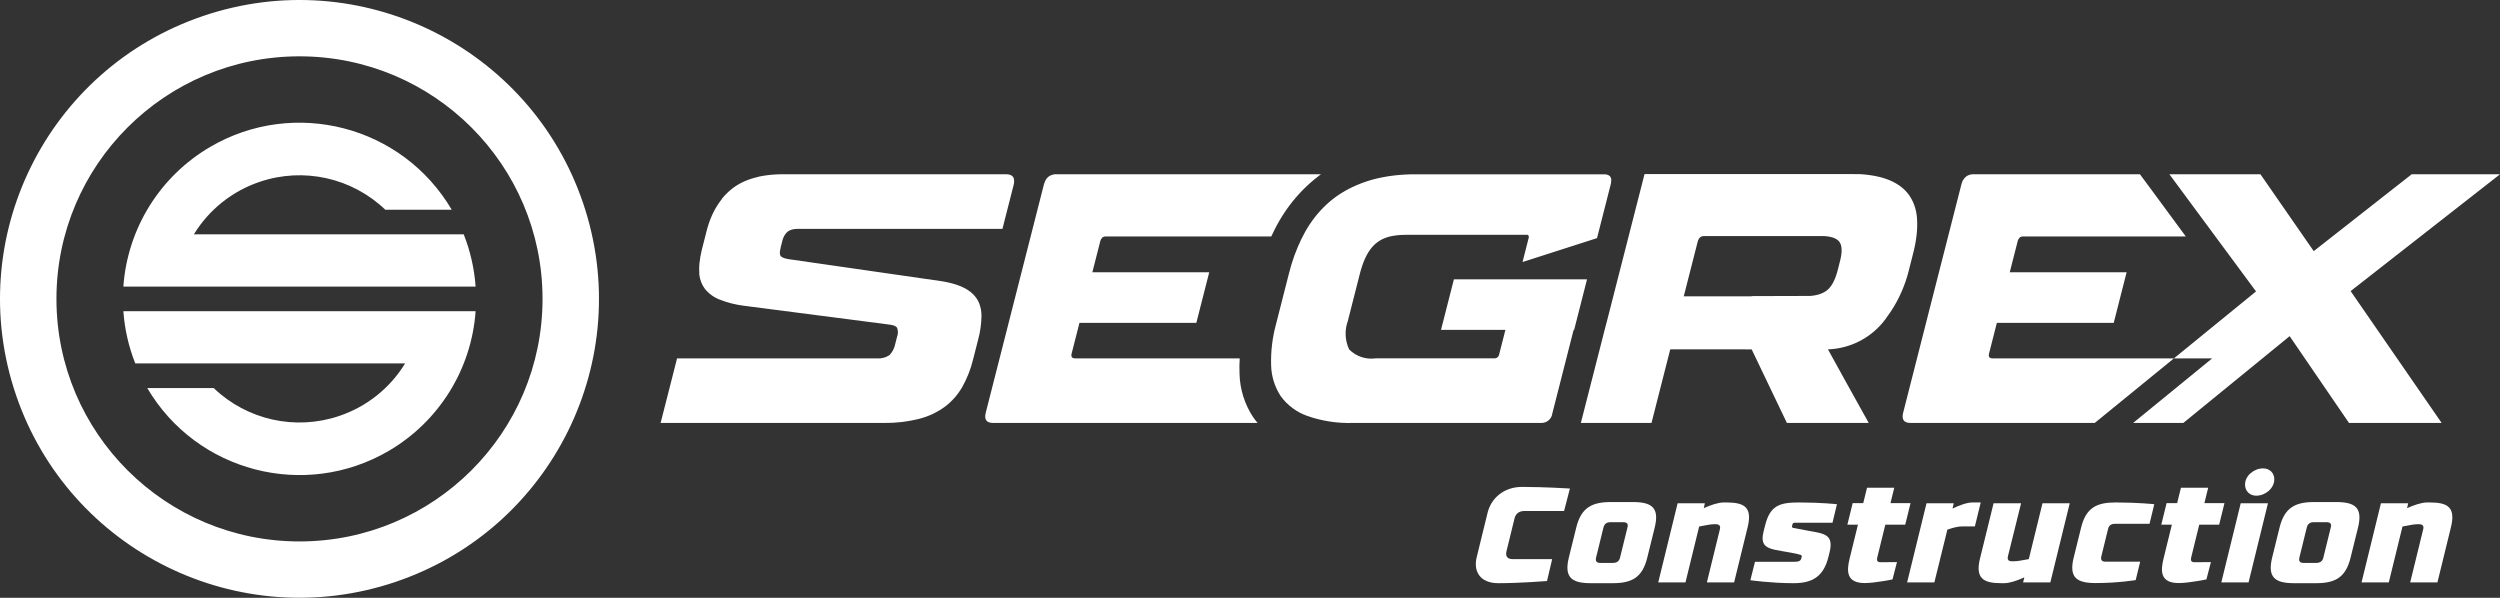
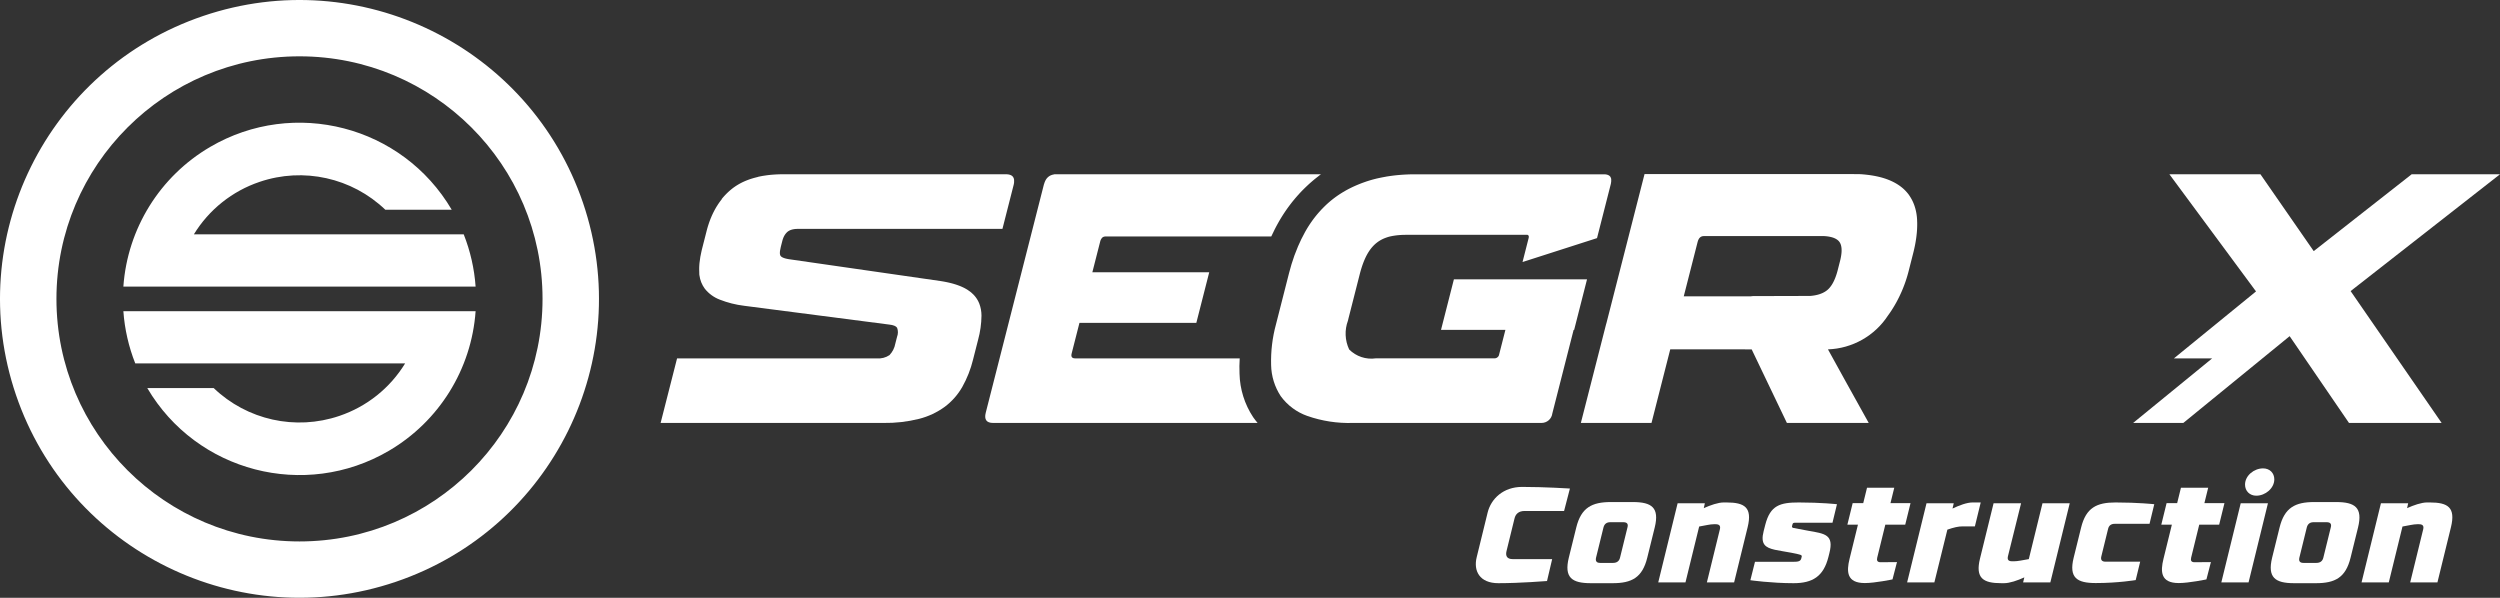
<svg xmlns="http://www.w3.org/2000/svg" width="987" height="236" viewBox="0 0 987 236" fill="none">
  <rect x="0" y="0" width="987" height="236" fill="#333333" stroke="none" />
  <path d="M159.938 143.48C153.986 153.218 144.79 160.556 133.961 164.209C116.667 170.075 97.54 165.831 84.365 153.205H58.143C77.63 186.332 120.334 197.421 153.53 177.976C173.351 166.362 186.16 145.743 187.769 122.861H48.707C49.211 129.933 50.794 136.885 53.402 143.48H159.938Z" fill="white" />
  <path d="M183.078 92.521H76.539C82.492 82.783 91.688 75.444 102.516 71.793L102.518 71.791C119.811 65.926 138.938 70.17 152.11 82.796H178.336C158.851 49.667 116.145 38.574 82.951 58.02C63.127 69.631 50.314 90.254 48.707 113.14H187.769C187.267 106.068 185.686 99.114 183.078 92.521Z" fill="white" />
  <path d="M118.238 22.237C171.233 22.237 214.195 65.112 214.195 118C214.195 170.889 171.235 213.761 118.24 213.761C65.243 213.761 22.283 170.889 22.283 118C22.283 65.112 65.243 22.237 118.238 22.237ZM6.309 155.931C27.301 217.622 94.43 250.652 156.248 229.704C218.065 208.755 251.16 141.762 230.169 80.069C209.179 18.377 142.049 -14.651 80.232 6.296C18.415 27.245 -14.682 94.238 6.309 155.931Z" fill="white" />
-   <path d="M612.865 163.2L621.261 130.255L621.47 130.244L626.557 110.289H573.997L569.653 127.329L568.908 130.244H594.332L591.879 139.857C591.759 140.807 590.934 141.507 589.974 141.475H543.157C539.296 142.028 535.4 140.729 532.648 137.971C530.965 134.401 530.793 130.304 532.167 126.604L532.417 125.564L532.706 124.436L536.885 108.029L536.892 107.998L536.899 107.969L536.906 107.938L536.916 107.909L536.923 107.88L536.932 107.85L536.939 107.82L536.948 107.79L536.954 107.761L536.961 107.73L536.97 107.701L536.977 107.672L536.986 107.643L536.994 107.614L537.003 107.583L537.01 107.552L537.032 107.465L537.041 107.434L537.048 107.405L537.065 107.347L537.074 107.318L537.081 107.289L537.09 107.262L537.097 107.233L537.105 107.202L537.112 107.175L537.13 107.117L537.137 107.088L537.145 107.061L537.163 107.002L537.17 106.973L537.177 106.946L537.194 106.888L537.203 106.861L537.212 106.832L537.219 106.805L537.237 106.747L537.245 106.72L537.252 106.691L537.259 106.663L537.268 106.634L537.283 106.58L537.299 106.524L537.308 106.495L537.326 106.438L537.403 106.179L537.681 105.303L537.721 105.18L537.741 105.12L537.762 105.058L537.842 104.815L538.053 104.224L538.139 103.993L538.155 103.948L538.18 103.877L538.268 103.647L538.355 103.422L538.535 102.98L538.58 102.869L538.708 102.564L538.715 102.546L538.76 102.441L538.809 102.338L538.842 102.258L538.851 102.234L538.86 102.212L538.902 102.129L538.944 102.026L538.955 102.002L538.993 101.92L539.035 101.833L539.04 101.821L539.044 101.813L539.089 101.719L539.136 101.619L539.233 101.418L539.376 101.124L539.384 101.111L539.431 101.028L539.476 100.934L539.511 100.868L539.525 100.839L539.576 100.743L539.625 100.653L539.651 100.605L539.676 100.56L539.727 100.468L539.829 100.284L539.932 100.103L540.04 99.925L540.062 99.883L540.091 99.838L540.2 99.662L540.214 99.639L540.256 99.577L540.296 99.504L540.305 99.492L540.36 99.405L540.581 99.069L540.59 99.056L540.692 98.904L540.749 98.822L540.863 98.661L541.037 98.425L541.272 98.117L541.332 98.043L541.345 98.024L541.396 97.966L541.452 97.892L541.512 97.818L541.572 97.745L541.635 97.674L541.65 97.654L541.697 97.602L541.755 97.535L541.926 97.341L541.946 97.319L542.072 97.181L542.199 97.045L542.524 96.72L542.59 96.657L542.724 96.532L542.788 96.468L542.993 96.285L543.06 96.227L543.124 96.171L543.129 96.167L543.197 96.109L543.264 96.053L543.616 95.772L543.762 95.665L543.978 95.503L544.198 95.349L544.273 95.3L544.345 95.249L544.496 95.151L544.571 95.106L544.647 95.057L544.878 94.919L544.954 94.874L545.032 94.827L545.183 94.743L545.19 94.738L545.268 94.696L545.347 94.653L545.425 94.611L545.583 94.528L545.661 94.489L545.743 94.446L545.825 94.408L545.905 94.37L545.952 94.348L545.988 94.332L546.123 94.268L546.155 94.254L546.235 94.217L546.31 94.185L546.321 94.181L546.404 94.145L546.488 94.11L546.573 94.076L546.657 94.04L546.686 94.029L546.742 94.009L546.79 93.989L546.83 93.972L546.937 93.931L547.002 93.907L547.351 93.782L547.617 93.693L547.628 93.689L547.642 93.684L547.655 93.679L547.669 93.675L547.682 93.671L547.697 93.666L547.707 93.66L547.722 93.657L547.735 93.651L547.749 93.648L547.764 93.642L547.789 93.635L547.802 93.63L547.817 93.626L547.831 93.621L547.844 93.617L547.857 93.612L547.871 93.608L547.884 93.602L547.913 93.595L547.927 93.59L547.938 93.586L547.967 93.577L547.982 93.573L547.995 93.568L548.007 93.564L548.036 93.557L548.066 93.548L548.091 93.541L548.106 93.535L548.118 93.532L548.133 93.528L548.16 93.521L548.175 93.515L548.187 93.512L548.216 93.504L548.231 93.499L548.242 93.495L548.256 93.492L548.269 93.488L548.298 93.481L548.324 93.474L548.338 93.47L548.351 93.465L548.365 93.461L548.378 93.457L548.389 93.454L548.404 93.45L548.416 93.447L548.431 93.445L548.444 93.441L548.458 93.437L548.469 93.434L548.484 93.43L548.596 93.405L548.74 93.37L548.954 93.32L548.972 93.316L549.069 93.294L549.241 93.26L549.292 93.247L549.361 93.234L549.51 93.203H549.516L549.834 93.144L549.934 93.127L549.974 93.12L550.136 93.093L550.445 93.044L550.759 92.997L550.877 92.98L551.184 92.94L551.292 92.928L551.362 92.919L551.399 92.915L551.504 92.9L551.615 92.89L551.679 92.882L551.724 92.879L551.826 92.868H551.835L551.948 92.855L552.057 92.846L552.169 92.835H552.178L552.393 92.815L552.475 92.808L552.624 92.799L552.745 92.788L552.851 92.783L553.434 92.746L553.671 92.736C554.267 92.71 554.886 92.696 555.519 92.696H602.758C602.854 92.696 602.95 92.703 603.045 92.717L603.063 92.719H603.081L603.099 92.723H603.185L603.192 92.726L603.199 92.728L603.209 92.73L603.214 92.734L603.223 92.736L603.11 92.745L603.119 92.748L603.134 92.755L603.141 92.757L603.149 92.761L603.17 92.772L603.179 92.775L603.209 92.79L603.214 92.793L603.221 92.799L603.227 92.803L603.294 92.844L603.352 92.893L603.387 92.928L603.39 92.931L603.401 92.946L603.418 92.966L603.447 93.007L603.461 93.028L603.514 93.144L603.521 93.158L603.527 93.171L603.534 93.196L603.539 93.223L603.559 93.307L603.563 93.334V93.365L603.567 93.396V93.557L603.565 93.586V93.639L603.561 93.659V93.693L603.556 93.731L603.548 93.767L603.543 93.807L603.539 93.835L603.528 93.887L603.521 93.913L603.516 93.927L603.512 93.963V93.969L603.501 94.009L601.095 103.451L630.505 94.009L635.902 72.833L635.948 72.646L635.953 72.619L635.986 72.467L636.006 72.363C636.057 72.109 636.088 71.852 636.104 71.594L636.106 71.527V71.003L636.104 70.974V70.693L636.099 70.666L636.091 70.628L636.082 70.588L636.081 70.577C636.064 70.506 636.046 70.433 636.022 70.366L635.957 70.207L635.932 70.14L635.861 69.998V69.962L635.857 69.957V69.942L635.855 69.938L635.852 69.935L635.85 69.929L635.846 69.922L635.842 69.918L635.841 69.913L635.837 69.909L635.835 69.906L635.828 69.898L635.826 69.893L635.823 69.889L635.821 69.886L635.81 69.869L635.801 69.857L635.799 69.853L635.795 69.85L635.793 69.846V69.84L635.79 69.837V69.833L635.788 69.829L635.783 69.82L635.781 69.817L635.775 69.81L635.73 69.746L635.628 69.628L635.575 69.572L635.499 69.501L635.463 69.465L635.444 69.451L635.434 69.441L635.428 69.438L635.417 69.427L635.412 69.423L635.406 69.418L635.401 69.414L635.394 69.409L635.385 69.4L635.379 69.396L635.372 69.391L635.366 69.385L635.361 69.382L635.355 69.376L635.348 69.373L635.343 69.367L635.335 69.363L635.33 69.358L635.323 69.354L635.317 69.349L635.312 69.345L635.306 69.34L635.299 69.338L635.294 69.333L635.286 69.329L635.279 69.323L635.274 69.32L635.266 69.314L635.261 69.311L635.254 69.307L635.248 69.302L635.243 69.298L635.235 69.294L635.23 69.291L635.223 69.287L635.21 69.278L635.203 69.275L635.195 69.269L635.19 69.265L635.183 69.262L635.175 69.26L635.17 69.256L635.165 69.251L635.157 69.247L635.152 69.244L635.145 69.24L635.13 69.231L635.125 69.227L635.103 69.216L635.097 69.213L635.09 69.209L635.085 69.206L635.07 69.198L635.063 69.193L634.91 69.118L634.745 69.051C634.683 69.026 634.618 69.004 634.55 68.984L634.458 68.959L634.434 68.954L634.41 68.946L634.389 68.941L634.341 68.93L634.32 68.924L634.296 68.921L634.27 68.915L634.249 68.91L634.225 68.904L634.2 68.901L634.152 68.89L634.127 68.886L634.103 68.883L634.078 68.877L634.052 68.874L634.029 68.868L633.978 68.861L633.952 68.856L633.927 68.852L633.901 68.85L633.851 68.843L633.823 68.841L633.772 68.834L633.718 68.828L633.663 68.825H633.609L633.554 68.819L633.498 68.816H557.242L557.142 68.819H557.042L556.94 68.823L556.842 68.825L556.742 68.828L556.622 68.843L556.524 68.845L556.424 68.848L556.326 68.85L556.128 68.857L556.031 68.861L555.833 68.868L555.733 68.874L555.539 68.881L555.246 68.894L555.05 68.904L554.857 68.914L554.759 68.919L554.663 68.923L554.372 68.939L553.794 68.975L553.507 68.995L553.22 69.017L552.84 69.044L552.638 69.062L552.093 69.108L552.042 69.111L551.746 69.14C551.417 69.171 551.092 69.204 550.766 69.24L550.379 69.287L550.281 69.298L550.09 69.322L549.945 69.338L549.898 69.343L549.852 69.351L549.807 69.356L549.759 69.363L549.714 69.369L549.409 69.409L548.798 69.49L548.195 69.581L547.851 69.634L547.824 69.639L547.797 69.643L547.771 69.648L547.744 69.652L547.715 69.655L547.689 69.661L547.662 69.665L547.633 69.668L547.608 69.674L547.58 69.677L547.551 69.681L547.526 69.686L547.498 69.69L547.473 69.694L547.446 69.699L547.419 69.703L547.393 69.708L547.364 69.712L547.337 69.715L547.311 69.719L547.284 69.724L547.257 69.728L547.231 69.733L547.204 69.737L547.175 69.743L547.15 69.746L547.122 69.751L547.077 69.775L547.05 69.781L547.021 69.784L546.995 69.79L546.968 69.793L546.942 69.797L546.888 69.808L546.862 69.811L546.835 69.817L546.808 69.82L546.782 69.826L546.755 69.829L546.728 69.835L546.702 69.839L546.675 69.844L546.65 69.85L546.624 69.853L546.597 69.859L546.57 69.862L546.544 69.868L546.517 69.871L546.49 69.877L546.466 69.88L546.439 69.886L546.414 69.891L546.386 69.895L546.359 69.9L546.333 69.904L546.279 69.915L546.254 69.918L546.228 69.924L546.201 69.929L546.175 69.935L546.148 69.94L546.123 69.944L545.83 70L545.303 70.105L545.201 70.127L544.969 70.172L544.88 70.192L544.812 70.207L544.678 70.234L544.611 70.249L544.591 70.252L544.543 70.263L544.498 70.272L544.451 70.283L544.405 70.292L544.382 70.296L544.362 70.301L544.338 70.306L544.316 70.31L544.294 70.316L544.271 70.319L544.249 70.325L544.225 70.328L544.205 70.334L544.182 70.337L544.158 70.343L544.138 70.348L544.114 70.352L544.093 70.357L544.069 70.361L544.049 70.366L543.984 70.383L543.96 70.386L543.938 70.392L543.827 70.417L543.805 70.421L543.782 70.426L543.716 70.441L543.651 70.457L543.627 70.461L543.607 70.466L543.54 70.481L543.095 70.593L542.428 70.76L541.968 70.887L541.943 70.892L541.604 70.987L541.334 71.063L541.063 71.143L541.01 71.159L540.794 71.224L540.32 71.369L540.26 71.388L539.994 71.471L539.865 71.514L539.733 71.556L539.467 71.643L539.178 71.745L538.791 71.879L538.144 72.109L537.961 72.177L537.63 72.298L537.379 72.394L536.874 72.59L536.623 72.692L536.438 72.766L536.376 72.791L535.636 73.1L535.391 73.205L534.666 73.528L534.527 73.589L534.426 73.637L534.188 73.745L534.1 73.787L533.949 73.858L533.822 73.919L533.479 74.085C533.332 74.155 533.188 74.228 533.043 74.3L532.955 74.344L532.935 74.355L532.87 74.388L532.85 74.398L532.828 74.407L532.784 74.429L532.765 74.44L532.721 74.462L532.701 74.473L532.679 74.484L532.657 74.493L532.635 74.504L532.615 74.514L532.53 74.56L532.101 74.785L531.647 75.03L531.42 75.155L531.26 75.247L531.201 75.28L530.98 75.407L530.32 75.791L530.104 75.922L529.888 76.054L529.577 76.248L529.457 76.321L529.033 76.591L528.824 76.729L528.617 76.867L528.292 77.085L527.786 77.433L527.383 77.721L527.181 77.868L526.391 78.463L526.347 78.496L526.194 78.614C525.96 78.799 525.729 78.982 525.5 79.17L525.397 79.256L525.367 79.281L525.34 79.306L525.295 79.343L525.282 79.354L525.268 79.366L525.238 79.39L525.206 79.419L525.171 79.448L525.135 79.475L525.102 79.504L525.068 79.533L525.033 79.564L524.999 79.593L524.966 79.62L524.93 79.651L524.897 79.68L524.86 79.709L524.828 79.738L524.791 79.769L524.757 79.8L524.722 79.829L524.686 79.858L524.653 79.889L524.617 79.918L524.584 79.948L524.548 79.979L524.515 80.008L524.446 80.07L524.377 80.13L524.239 80.253L524.206 80.284L524.172 80.313L524.139 80.344L524.103 80.375L524.07 80.406L523.932 80.529L523.899 80.56L523.865 80.592L523.832 80.623L523.797 80.654L523.765 80.685L523.73 80.718L523.695 80.748L523.661 80.781L523.626 80.812L523.594 80.843L523.559 80.874L523.521 80.915L523.486 80.946L523.454 80.977L523.419 81.01L523.386 81.042L523.354 81.073L523.319 81.106L523.288 81.136L523.254 81.167L523.223 81.2L523.188 81.233L523.158 81.263L523.125 81.294L523.092 81.327L523.059 81.358L522.71 81.702L522.361 82.051L521.849 82.578L521.678 82.756L521.175 83.3L520.715 83.815L520.682 83.85L520.36 84.225L519.881 84.791L519.723 84.982L519.255 85.562L519.126 85.731L518.952 85.954L518.823 86.121L518.797 86.153L518.547 86.482L518.201 86.951L518.056 87.154L517.623 87.769L517.338 88.185L516.918 88.814L516.642 89.242L516.506 89.456L516.371 89.67L516.237 89.888L516.106 90.104L515.953 90.359L515.842 90.544L515.713 90.766L515.584 90.989L515.33 91.435L515.204 91.658C514.187 93.494 513.263 95.38 512.442 97.308C511.953 98.454 511.491 99.626 511.055 100.823L510.964 101.079C510.195 103.224 509.516 105.455 508.925 107.772L503.771 128C502.339 133.249 501.686 138.682 501.835 144.119C501.919 148.485 503.233 152.738 505.628 156.393C508.249 160.002 511.909 162.728 516.122 164.214C521.905 166.234 528.014 167.172 534.142 166.978H608.51C610.718 167.025 612.603 165.391 612.865 163.2Z" fill="white" />
-   <path d="M785.268 139.601L788.363 127.461H834.502L839.586 107.503H793.446L796.576 95.231L796.59 95.167L796.594 95.154L796.596 95.147V95.14L796.607 95.106L796.614 95.085L796.619 95.064L796.641 95.004L796.665 94.937L796.668 94.919L796.676 94.902V94.897L796.69 94.861L796.701 94.839L796.708 94.819L796.727 94.779L796.741 94.739L796.763 94.697L796.812 94.598L796.816 94.589L796.821 94.576L796.83 94.559L796.874 94.48L796.876 94.476L796.887 94.458L796.898 94.436L796.908 94.42L796.919 94.4L796.923 94.394L796.932 94.38L796.945 94.362L796.956 94.34L796.994 94.282L797.005 94.264L797.027 94.233L797.043 94.206L797.052 94.195L797.072 94.166L797.116 94.108L797.126 94.09L797.17 94.034L797.188 94.014L797.214 93.977L797.23 93.957L797.248 93.939L797.261 93.919L797.279 93.903L797.335 93.845L797.361 93.816L797.419 93.767L797.455 93.736L797.557 93.663L797.597 93.64L797.752 93.555L797.759 93.551L797.777 93.544L797.873 93.504L797.921 93.486L797.948 93.475L797.959 93.471L797.972 93.468L798.003 93.46L798.028 93.451L798.133 93.424L798.184 93.411L798.217 93.406H798.226L798.271 93.395L798.288 93.391H798.301L798.393 93.381H798.399L798.484 93.368L798.613 93.359H798.706L798.744 93.355H862.952L849.68 75.332L847.593 72.51L847.27 72.071L844.856 68.81H778.645L778.619 68.811L778.594 68.815L778.567 68.817L778.543 68.82L778.516 68.824L778.49 68.826L778.467 68.828L778.416 68.835L778.392 68.839L778.341 68.846L778.318 68.85L778.291 68.853L778.265 68.857L778.243 68.862L778.192 68.87L778.169 68.875L778.145 68.879L778.12 68.884L778.098 68.888L778.072 68.893L778.049 68.898L778.002 68.908L777.978 68.913L777.956 68.918L777.882 68.937L777.858 68.94L777.811 68.951L777.765 68.964L777.742 68.971L777.673 68.989L777.64 69L777.571 69.02L777.471 69.053C777.378 69.087 777.291 69.118 777.204 69.152L777.138 69.18L777.124 69.187L777.107 69.192L777.075 69.207L777.058 69.212L777.029 69.227L776.996 69.241L776.98 69.247L776.966 69.254L776.949 69.261L776.935 69.27L776.902 69.285L776.889 69.292L776.875 69.299L776.86 69.308L776.844 69.316L776.815 69.33L776.8 69.339L776.786 69.347L776.771 69.356L776.757 69.363L776.744 69.372L776.727 69.379L776.713 69.388L776.698 69.395L776.684 69.404L776.673 69.412C776.606 69.45 776.544 69.49 776.482 69.531L776.4 69.588L776.319 69.646L776.16 69.767L776.091 69.825L776.084 69.833L776.01 69.896L775.862 70.036L775.722 70.179L775.675 70.235L775.655 70.257L775.59 70.333L775.523 70.415L775.466 70.487L775.461 70.495L775.457 70.5L775.395 70.58L775.334 70.667L775.275 70.752L775.219 70.843L775.161 70.935L775.157 70.946L775.154 70.952L775.15 70.959L775.146 70.964L775.145 70.97L775.141 70.977L775.137 70.983L775.134 70.988L775.039 71.044L775.021 71.071L775.017 71.079L775.014 71.084L775.01 71.09L775.006 71.1L775.003 71.106L774.999 71.113L774.997 71.118L774.99 71.129L774.988 71.135L774.985 71.14L774.981 71.146L774.979 71.153L774.975 71.158L774.974 71.164L774.966 71.175L774.965 71.18L774.961 71.186L774.959 71.193L774.956 71.198L774.954 71.204L774.95 71.209L774.946 71.215L774.945 71.222L774.941 71.227L774.939 71.233L774.936 71.24L774.928 71.258L774.925 71.264L774.923 71.271L774.919 71.278L774.917 71.284L774.914 71.289L774.912 71.294L774.908 71.302L774.906 71.309L774.903 71.314L774.899 71.32L774.897 71.327L774.894 71.334L774.892 71.34L774.888 71.347L774.886 71.354L774.883 71.36L774.834 71.463L774.786 71.565L774.696 71.779L774.677 71.822L774.648 71.888L774.588 72.056L774.567 72.112L774.527 72.23L774.497 72.323L774.488 72.346L774.454 72.466L774.416 72.586L774.407 72.617L774.379 72.711L774.363 72.778L774.349 72.834L760.979 125.203L760.983 125.205L751.371 162.927C750.682 165.63 751.658 166.977 754.271 166.977H827.003L858.26 141.487H786.683C785.42 141.487 784.95 140.847 785.268 139.601Z" fill="white" />
+   <path d="M612.865 163.2L621.261 130.255L621.47 130.244L626.557 110.289H573.997L569.653 127.329L568.908 130.244H594.332L591.879 139.857C591.759 140.807 590.934 141.507 589.974 141.475H543.157C539.296 142.028 535.4 140.729 532.648 137.971C530.965 134.401 530.793 130.304 532.167 126.604L532.417 125.564L532.706 124.436L536.885 108.029L536.892 107.998L536.899 107.969L536.906 107.938L536.916 107.909L536.923 107.88L536.932 107.85L536.939 107.82L536.948 107.79L536.954 107.761L536.961 107.73L536.97 107.701L536.977 107.672L536.986 107.643L536.994 107.614L537.003 107.583L537.01 107.552L537.032 107.465L537.041 107.434L537.048 107.405L537.065 107.347L537.074 107.318L537.081 107.289L537.09 107.262L537.105 107.202L537.112 107.175L537.13 107.117L537.137 107.088L537.145 107.061L537.163 107.002L537.17 106.973L537.177 106.946L537.194 106.888L537.203 106.861L537.212 106.832L537.219 106.805L537.237 106.747L537.245 106.72L537.252 106.691L537.259 106.663L537.268 106.634L537.283 106.58L537.299 106.524L537.308 106.495L537.326 106.438L537.403 106.179L537.681 105.303L537.721 105.18L537.741 105.12L537.762 105.058L537.842 104.815L538.053 104.224L538.139 103.993L538.155 103.948L538.18 103.877L538.268 103.647L538.355 103.422L538.535 102.98L538.58 102.869L538.708 102.564L538.715 102.546L538.76 102.441L538.809 102.338L538.842 102.258L538.851 102.234L538.86 102.212L538.902 102.129L538.944 102.026L538.955 102.002L538.993 101.92L539.035 101.833L539.04 101.821L539.044 101.813L539.089 101.719L539.136 101.619L539.233 101.418L539.376 101.124L539.384 101.111L539.431 101.028L539.476 100.934L539.511 100.868L539.525 100.839L539.576 100.743L539.625 100.653L539.651 100.605L539.676 100.56L539.727 100.468L539.829 100.284L539.932 100.103L540.04 99.925L540.062 99.883L540.091 99.838L540.2 99.662L540.214 99.639L540.256 99.577L540.296 99.504L540.305 99.492L540.36 99.405L540.581 99.069L540.59 99.056L540.692 98.904L540.749 98.822L540.863 98.661L541.037 98.425L541.272 98.117L541.332 98.043L541.345 98.024L541.396 97.966L541.452 97.892L541.512 97.818L541.572 97.745L541.635 97.674L541.65 97.654L541.697 97.602L541.755 97.535L541.926 97.341L541.946 97.319L542.072 97.181L542.199 97.045L542.524 96.72L542.59 96.657L542.724 96.532L542.788 96.468L542.993 96.285L543.06 96.227L543.124 96.171L543.129 96.167L543.197 96.109L543.264 96.053L543.616 95.772L543.762 95.665L543.978 95.503L544.198 95.349L544.273 95.3L544.345 95.249L544.496 95.151L544.571 95.106L544.647 95.057L544.878 94.919L544.954 94.874L545.032 94.827L545.183 94.743L545.19 94.738L545.268 94.696L545.347 94.653L545.425 94.611L545.583 94.528L545.661 94.489L545.743 94.446L545.825 94.408L545.905 94.37L545.952 94.348L545.988 94.332L546.123 94.268L546.155 94.254L546.235 94.217L546.31 94.185L546.321 94.181L546.404 94.145L546.488 94.11L546.573 94.076L546.657 94.04L546.686 94.029L546.742 94.009L546.79 93.989L546.83 93.972L546.937 93.931L547.002 93.907L547.351 93.782L547.617 93.693L547.628 93.689L547.642 93.684L547.655 93.679L547.669 93.675L547.682 93.671L547.697 93.666L547.707 93.66L547.722 93.657L547.735 93.651L547.749 93.648L547.764 93.642L547.789 93.635L547.802 93.63L547.817 93.626L547.831 93.621L547.844 93.617L547.857 93.612L547.871 93.608L547.884 93.602L547.913 93.595L547.927 93.59L547.938 93.586L547.967 93.577L547.982 93.573L547.995 93.568L548.007 93.564L548.036 93.557L548.066 93.548L548.091 93.541L548.106 93.535L548.118 93.532L548.133 93.528L548.16 93.521L548.175 93.515L548.187 93.512L548.216 93.504L548.231 93.499L548.242 93.495L548.256 93.492L548.269 93.488L548.298 93.481L548.324 93.474L548.338 93.47L548.351 93.465L548.365 93.461L548.378 93.457L548.389 93.454L548.404 93.45L548.416 93.447L548.431 93.445L548.444 93.441L548.458 93.437L548.469 93.434L548.484 93.43L548.596 93.405L548.74 93.37L548.954 93.32L548.972 93.316L549.069 93.294L549.241 93.26L549.292 93.247L549.361 93.234L549.51 93.203H549.516L549.834 93.144L549.934 93.127L549.974 93.12L550.136 93.093L550.445 93.044L550.759 92.997L550.877 92.98L551.184 92.94L551.292 92.928L551.362 92.919L551.399 92.915L551.504 92.9L551.615 92.89L551.679 92.882L551.724 92.879L551.826 92.868H551.835L551.948 92.855L552.057 92.846L552.169 92.835H552.178L552.393 92.815L552.475 92.808L552.624 92.799L552.745 92.788L552.851 92.783L553.434 92.746L553.671 92.736C554.267 92.71 554.886 92.696 555.519 92.696H602.758C602.854 92.696 602.95 92.703 603.045 92.717L603.063 92.719H603.081L603.099 92.723H603.185L603.192 92.726L603.199 92.728L603.209 92.73L603.214 92.734L603.223 92.736L603.11 92.745L603.119 92.748L603.134 92.755L603.141 92.757L603.149 92.761L603.17 92.772L603.179 92.775L603.209 92.79L603.214 92.793L603.221 92.799L603.227 92.803L603.294 92.844L603.352 92.893L603.387 92.928L603.39 92.931L603.401 92.946L603.418 92.966L603.447 93.007L603.461 93.028L603.514 93.144L603.521 93.158L603.527 93.171L603.534 93.196L603.539 93.223L603.559 93.307L603.563 93.334V93.365L603.567 93.396V93.557L603.565 93.586V93.639L603.561 93.659V93.693L603.556 93.731L603.548 93.767L603.543 93.807L603.539 93.835L603.528 93.887L603.521 93.913L603.516 93.927L603.512 93.963V93.969L603.501 94.009L601.095 103.451L630.505 94.009L635.902 72.833L635.948 72.646L635.953 72.619L635.986 72.467L636.006 72.363C636.057 72.109 636.088 71.852 636.104 71.594L636.106 71.527V71.003L636.104 70.974V70.693L636.099 70.666L636.091 70.628L636.082 70.588L636.081 70.577C636.064 70.506 636.046 70.433 636.022 70.366L635.957 70.207L635.932 70.14L635.861 69.998V69.962L635.857 69.957V69.942L635.855 69.938L635.852 69.935L635.85 69.929L635.846 69.922L635.842 69.918L635.841 69.913L635.837 69.909L635.835 69.906L635.828 69.898L635.826 69.893L635.823 69.889L635.821 69.886L635.81 69.869L635.801 69.857L635.799 69.853L635.795 69.85L635.793 69.846V69.84L635.79 69.837V69.833L635.788 69.829L635.783 69.82L635.781 69.817L635.775 69.81L635.73 69.746L635.628 69.628L635.575 69.572L635.499 69.501L635.463 69.465L635.444 69.451L635.434 69.441L635.428 69.438L635.417 69.427L635.412 69.423L635.406 69.418L635.401 69.414L635.394 69.409L635.385 69.4L635.379 69.396L635.372 69.391L635.366 69.385L635.361 69.382L635.355 69.376L635.348 69.373L635.343 69.367L635.335 69.363L635.33 69.358L635.323 69.354L635.317 69.349L635.312 69.345L635.306 69.34L635.299 69.338L635.294 69.333L635.286 69.329L635.279 69.323L635.274 69.32L635.266 69.314L635.261 69.311L635.254 69.307L635.248 69.302L635.243 69.298L635.235 69.294L635.23 69.291L635.223 69.287L635.21 69.278L635.203 69.275L635.195 69.269L635.19 69.265L635.183 69.262L635.175 69.26L635.17 69.256L635.165 69.251L635.157 69.247L635.152 69.244L635.145 69.24L635.13 69.231L635.125 69.227L635.103 69.216L635.097 69.213L635.09 69.209L635.085 69.206L635.07 69.198L635.063 69.193L634.91 69.118L634.745 69.051C634.683 69.026 634.618 69.004 634.55 68.984L634.458 68.959L634.434 68.954L634.41 68.946L634.389 68.941L634.341 68.93L634.32 68.924L634.296 68.921L634.27 68.915L634.249 68.91L634.225 68.904L634.2 68.901L634.152 68.89L634.127 68.886L634.103 68.883L634.078 68.877L634.052 68.874L634.029 68.868L633.978 68.861L633.952 68.856L633.927 68.852L633.901 68.85L633.851 68.843L633.823 68.841L633.772 68.834L633.718 68.828L633.663 68.825H633.609L633.554 68.819L633.498 68.816H557.242L557.142 68.819H557.042L556.94 68.823L556.842 68.825L556.742 68.828L556.622 68.843L556.524 68.845L556.424 68.848L556.326 68.85L556.128 68.857L556.031 68.861L555.833 68.868L555.733 68.874L555.539 68.881L555.246 68.894L555.05 68.904L554.857 68.914L554.759 68.919L554.663 68.923L554.372 68.939L553.794 68.975L553.507 68.995L553.22 69.017L552.84 69.044L552.638 69.062L552.093 69.108L552.042 69.111L551.746 69.14C551.417 69.171 551.092 69.204 550.766 69.24L550.379 69.287L550.281 69.298L550.09 69.322L549.945 69.338L549.898 69.343L549.852 69.351L549.807 69.356L549.759 69.363L549.714 69.369L549.409 69.409L548.798 69.49L548.195 69.581L547.851 69.634L547.824 69.639L547.797 69.643L547.771 69.648L547.744 69.652L547.715 69.655L547.689 69.661L547.662 69.665L547.633 69.668L547.608 69.674L547.58 69.677L547.551 69.681L547.526 69.686L547.498 69.69L547.473 69.694L547.446 69.699L547.419 69.703L547.393 69.708L547.364 69.712L547.337 69.715L547.311 69.719L547.284 69.724L547.257 69.728L547.231 69.733L547.204 69.737L547.175 69.743L547.15 69.746L547.122 69.751L547.077 69.775L547.05 69.781L547.021 69.784L546.995 69.79L546.968 69.793L546.942 69.797L546.888 69.808L546.862 69.811L546.835 69.817L546.808 69.82L546.782 69.826L546.755 69.829L546.728 69.835L546.702 69.839L546.675 69.844L546.65 69.85L546.624 69.853L546.597 69.859L546.57 69.862L546.544 69.868L546.517 69.871L546.49 69.877L546.466 69.88L546.439 69.886L546.414 69.891L546.386 69.895L546.359 69.9L546.333 69.904L546.279 69.915L546.254 69.918L546.228 69.924L546.201 69.929L546.175 69.935L546.148 69.94L546.123 69.944L545.83 70L545.303 70.105L545.201 70.127L544.969 70.172L544.88 70.192L544.812 70.207L544.678 70.234L544.611 70.249L544.591 70.252L544.543 70.263L544.498 70.272L544.451 70.283L544.405 70.292L544.382 70.296L544.362 70.301L544.338 70.306L544.316 70.31L544.294 70.316L544.271 70.319L544.249 70.325L544.225 70.328L544.205 70.334L544.182 70.337L544.158 70.343L544.138 70.348L544.114 70.352L544.093 70.357L544.069 70.361L544.049 70.366L543.984 70.383L543.96 70.386L543.938 70.392L543.827 70.417L543.805 70.421L543.782 70.426L543.716 70.441L543.651 70.457L543.627 70.461L543.607 70.466L543.54 70.481L543.095 70.593L542.428 70.76L541.968 70.887L541.943 70.892L541.604 70.987L541.334 71.063L541.063 71.143L541.01 71.159L540.794 71.224L540.32 71.369L540.26 71.388L539.994 71.471L539.865 71.514L539.733 71.556L539.467 71.643L539.178 71.745L538.791 71.879L538.144 72.109L537.961 72.177L537.63 72.298L537.379 72.394L536.874 72.59L536.623 72.692L536.438 72.766L536.376 72.791L535.636 73.1L535.391 73.205L534.666 73.528L534.527 73.589L534.426 73.637L534.188 73.745L534.1 73.787L533.949 73.858L533.822 73.919L533.479 74.085C533.332 74.155 533.188 74.228 533.043 74.3L532.955 74.344L532.935 74.355L532.87 74.388L532.85 74.398L532.828 74.407L532.784 74.429L532.765 74.44L532.721 74.462L532.701 74.473L532.679 74.484L532.657 74.493L532.635 74.504L532.615 74.514L532.53 74.56L532.101 74.785L531.647 75.03L531.42 75.155L531.26 75.247L531.201 75.28L530.98 75.407L530.32 75.791L530.104 75.922L529.888 76.054L529.577 76.248L529.457 76.321L529.033 76.591L528.824 76.729L528.617 76.867L528.292 77.085L527.786 77.433L527.383 77.721L527.181 77.868L526.391 78.463L526.347 78.496L526.194 78.614C525.96 78.799 525.729 78.982 525.5 79.17L525.397 79.256L525.367 79.281L525.34 79.306L525.295 79.343L525.282 79.354L525.268 79.366L525.238 79.39L525.206 79.419L525.171 79.448L525.135 79.475L525.102 79.504L525.068 79.533L525.033 79.564L524.999 79.593L524.966 79.62L524.93 79.651L524.897 79.68L524.86 79.709L524.828 79.738L524.791 79.769L524.757 79.8L524.722 79.829L524.686 79.858L524.653 79.889L524.617 79.918L524.584 79.948L524.548 79.979L524.515 80.008L524.446 80.07L524.377 80.13L524.239 80.253L524.206 80.284L524.172 80.313L524.139 80.344L524.103 80.375L524.07 80.406L523.932 80.529L523.899 80.56L523.865 80.592L523.832 80.623L523.797 80.654L523.765 80.685L523.73 80.718L523.695 80.748L523.661 80.781L523.626 80.812L523.594 80.843L523.559 80.874L523.521 80.915L523.486 80.946L523.454 80.977L523.419 81.01L523.386 81.042L523.354 81.073L523.319 81.106L523.288 81.136L523.254 81.167L523.223 81.2L523.188 81.233L523.158 81.263L523.125 81.294L523.092 81.327L523.059 81.358L522.71 81.702L522.361 82.051L521.849 82.578L521.678 82.756L521.175 83.3L520.715 83.815L520.682 83.85L520.36 84.225L519.881 84.791L519.723 84.982L519.255 85.562L519.126 85.731L518.952 85.954L518.823 86.121L518.797 86.153L518.547 86.482L518.201 86.951L518.056 87.154L517.623 87.769L517.338 88.185L516.918 88.814L516.642 89.242L516.506 89.456L516.371 89.67L516.237 89.888L516.106 90.104L515.953 90.359L515.842 90.544L515.713 90.766L515.584 90.989L515.33 91.435L515.204 91.658C514.187 93.494 513.263 95.38 512.442 97.308C511.953 98.454 511.491 99.626 511.055 100.823L510.964 101.079C510.195 103.224 509.516 105.455 508.925 107.772L503.771 128C502.339 133.249 501.686 138.682 501.835 144.119C501.919 148.485 503.233 152.738 505.628 156.393C508.249 160.002 511.909 162.728 516.122 164.214C521.905 166.234 528.014 167.172 534.142 166.978H608.51C610.718 167.025 612.603 165.391 612.865 163.2Z" fill="white" />
  <path d="M489.369 147.589C489.28 145.554 489.302 143.517 489.438 141.487H424.495C423.231 141.487 422.758 140.853 423.078 139.601L426.171 127.462H472.314L477.399 107.503H431.258L434.386 95.231L434.446 95.024L434.533 94.798L434.55 94.756L434.577 94.694L434.58 94.687L434.588 94.674L434.597 94.654L434.608 94.634L434.611 94.624L434.617 94.616L434.626 94.594L434.657 94.535L434.679 94.497L434.7 94.457L434.71 94.442L434.713 94.437L434.724 94.419L434.786 94.319L434.791 94.31L434.799 94.301L434.809 94.277L434.835 94.241L434.846 94.223L434.86 94.205L434.875 94.183L434.886 94.163L434.915 94.127L434.929 94.107L434.959 94.069L435.002 94.01L435.031 93.974L435.048 93.954L435.064 93.936L435.078 93.918L435.095 93.9L435.128 93.865L435.162 93.829L435.18 93.815L435.206 93.789L435.233 93.764L435.253 93.748L435.271 93.735L435.322 93.698L435.351 93.675L435.358 93.669L435.371 93.662L435.413 93.637L435.424 93.63L435.447 93.617L435.471 93.602L435.506 93.584L435.567 93.552L435.593 93.541L435.631 93.523L435.655 93.512L435.669 93.506L435.687 93.501L435.736 93.483L435.762 93.474L435.775 93.47L435.789 93.466L435.815 93.457L435.844 93.45L435.949 93.423L435.974 93.416L436.031 93.403L436.049 93.399L436.082 93.392L436.176 93.377H436.205L436.234 93.372L436.389 93.359L436.422 93.356H436.518L436.552 93.352H501.898C502.335 92.403 502.791 91.459 503.269 90.517L503.352 90.358C503.531 90.009 503.714 89.661 503.898 89.315L504.027 89.073L504.07 88.996L504.112 88.916L504.199 88.756L504.243 88.678L504.287 88.598L504.328 88.52L504.372 88.441L504.419 88.361L504.463 88.283L504.507 88.203L504.674 87.904L504.794 87.69L504.841 87.606L505.01 87.311L505.041 87.256L505.357 86.719L505.708 86.132L506.066 85.549L506.251 85.257L506.433 84.969L506.618 84.679L506.966 84.144L506.993 84.104L507.182 83.819L507.374 83.532L507.763 82.965L507.831 82.869L507.96 82.684L508.156 82.404L508.561 81.844L508.763 81.566L508.97 81.289L509.176 81.013L509.385 80.736L509.864 80.114L510.017 79.918L510.231 79.647L510.668 79.111L511.217 78.452L511.333 78.314L511.782 77.788L512.24 77.266L512.409 77.077L512.471 77.007L512.939 76.491L513.145 76.268L513.234 76.172L513.261 76.139L513.292 76.107L513.323 76.076L513.381 76.014L513.412 75.982L513.439 75.949L513.47 75.918L513.499 75.886L513.53 75.855L513.561 75.822L513.59 75.791L513.621 75.759L513.65 75.728L513.681 75.697L513.739 75.635L513.77 75.603L513.799 75.572L513.83 75.541L513.89 75.478L513.921 75.447L513.979 75.385L514.012 75.354L514.039 75.323L514.101 75.262L514.13 75.231L514.223 75.138L514.252 75.108L514.313 75.046L514.343 75.015L514.404 74.953L514.435 74.924L514.466 74.892L514.868 74.491C515.044 74.319 515.22 74.144 515.397 73.974C515.595 73.784 515.793 73.597 515.991 73.408L516.011 73.388L516.051 73.352L516.089 73.316L516.129 73.279L516.164 73.247L516.2 73.214L516.234 73.18L516.271 73.147L516.305 73.114L516.342 73.08L516.376 73.047L516.413 73.014L516.447 72.982L516.483 72.947L516.518 72.915L516.554 72.882L516.593 72.848L516.627 72.815L516.663 72.782L516.734 72.719L516.771 72.686L516.807 72.652L516.841 72.619L516.88 72.586L516.914 72.554L516.952 72.519L516.989 72.487L517.027 72.454L517.061 72.421L517.1 72.389L517.136 72.356L517.172 72.322L517.209 72.289L517.323 72.191L517.359 72.158L517.398 72.126L517.434 72.091L517.472 72.059L517.508 72.026L517.623 71.928L517.659 71.897L517.698 71.865L517.734 71.83L517.772 71.799L517.808 71.767L517.848 71.734L517.885 71.701L517.923 71.669L517.959 71.636L517.997 71.603L518.034 71.571L518.072 71.54L518.108 71.507L518.185 71.442L518.223 71.411L518.259 71.378L518.335 71.313L518.41 71.25L518.588 71.101L518.808 70.916L518.868 70.865L518.948 70.803L518.999 70.76L519.039 70.727L519.51 70.348L519.64 70.241L519.733 70.171L520.153 69.842L520.227 69.784L520.244 69.77L520.435 69.626L520.48 69.592L520.669 69.429L520.74 69.374L520.809 69.322L520.883 69.264L520.902 69.251L521.518 68.797H416.452L416.401 68.801L416.373 68.803L416.322 68.81L416.297 68.812L416.221 68.823L416.195 68.825L416.172 68.828L416.121 68.836L416.064 68.874L416.039 68.879L416.013 68.881L415.99 68.886L415.964 68.89L415.941 68.895L415.915 68.899L415.868 68.91L415.843 68.913L415.819 68.917L415.77 68.928L415.748 68.933L415.725 68.939L415.65 68.955L415.628 68.963L415.603 68.968L415.579 68.973L415.534 68.986L415.512 68.992L415.441 69.011L415.406 69.022L415.339 69.042L415.239 69.075L415.141 69.109L414.95 69.184L414.923 69.195L414.914 69.2L414.896 69.207L414.889 69.211L414.861 69.222L414.854 69.225L414.836 69.233L414.803 69.244L414.796 69.247L414.787 69.251L414.778 69.256L414.77 69.258L414.752 69.265L414.745 69.271L414.736 69.275L414.729 69.278L414.719 69.282L414.712 69.285L414.703 69.291L414.694 69.294L414.679 69.302L414.67 69.307L414.663 69.311L414.654 69.314L414.645 69.32L414.636 69.323L414.629 69.329L414.621 69.332L414.603 69.34L414.596 69.345L414.587 69.349L414.58 69.354L414.57 69.358L414.561 69.363L414.554 69.369L414.545 69.372L414.538 69.376L414.529 69.382L414.521 69.387L414.512 69.391L414.505 69.396L414.498 69.4L414.489 69.405L414.481 69.409L414.474 69.414L414.467 69.418L414.449 69.429L414.441 69.432L414.392 69.461L414.223 69.568L414.14 69.624L414.083 69.666L414.06 69.683L413.98 69.744L413.902 69.804L413.871 69.828L413.747 69.933L413.714 69.966L413.674 70.004L413.604 70.074L413.531 70.145L413.46 70.216L413.415 70.27L413.393 70.294L413.327 70.37L413.196 70.533L413.182 70.553L413.133 70.618L413.013 70.791L412.953 70.883L412.897 70.976L412.893 70.981L412.891 70.987L412.884 70.998L412.88 71.005L412.877 71.01L412.873 71.016L412.871 71.023L412.868 71.028L412.86 71.039L412.858 71.045L412.851 71.056L412.842 71.074L412.766 71.212L412.744 71.255L412.742 71.26L412.735 71.273L412.733 71.279L412.731 71.286L412.728 71.291L412.726 71.297L412.722 71.304L412.718 71.309L412.717 71.317L412.713 71.324L412.711 71.329L412.708 71.335L412.704 71.342L412.702 71.349L412.698 71.355L412.695 71.362L412.642 71.466L412.597 71.567L412.531 71.719L412.504 71.781L412.459 71.892L412.375 72.115L412.333 72.233L412.304 72.323L412.297 72.349L412.29 72.372L412.26 72.469L412.235 72.556L412.224 72.588L412.19 72.713L412.164 72.715L412.131 72.838L389.175 162.928C388.487 165.63 389.461 166.978 392.08 166.978H496.499C495.859 166.233 495.259 165.454 494.703 164.644C491.361 159.569 489.514 153.66 489.369 147.589Z" fill="white" />
  <path d="M892.42 68.798H856.477L890.674 115.053L858.26 141.487L873.366 141.486L842.154 166.979H861.971L903.952 132.719L927.381 166.979H963.96L928.026 114.92L929.525 113.745V113.747L987 68.798H952.129L913.455 99.141L892.42 68.798Z" fill="white" />
  <path d="M727.062 99.119L727.042 99.525L727.033 99.663L727.025 99.741L727.022 99.801L727.011 99.944L726.996 100.087L726.98 100.232L726.944 100.528L726.922 100.679L726.895 100.855L726.875 100.985L726.849 101.156L726.825 101.299L726.796 101.457L726.767 101.62L726.733 101.781L726.7 101.946L726.666 102.111L726.633 102.28L726.555 102.619L726.522 102.748L726.511 102.792L726.469 102.968L726.422 103.144L725.562 106.519L725.535 106.628L725.515 106.709L725.486 106.818L725.415 107.081L725.39 107.174L725.362 107.266L725.313 107.448L725.261 107.627L725.208 107.805L725.101 108.151L725.07 108.249L724.99 108.492L724.877 108.83L724.759 109.156L724.723 109.261L724.703 109.316L724.583 109.63L724.523 109.784L724.459 109.938L724.336 110.235L724.272 110.382L724.078 110.812L724.012 110.952L723.945 111.09L723.878 111.226L723.739 111.49L723.67 111.621L723.532 111.877L723.514 111.906L723.46 111.998L723.241 112.357L723.091 112.59L723.016 112.704L722.831 112.963L722.783 113.028L722.707 113.132L722.471 113.435L722.389 113.533L722.3 113.634L722.222 113.723L722.167 113.785L722.142 113.812L722.058 113.905L721.889 114.077L721.719 114.244L721.666 114.289L721.54 114.4L721.455 114.478L721.362 114.548L721.182 114.694L721.095 114.762L720.946 114.868L720.931 114.877L720.873 114.918L720.768 114.989L720.641 115.073L720.404 115.22L720.155 115.363L719.939 115.477L719.732 115.584L719.663 115.617L719.612 115.64L719.498 115.695L719.418 115.731L719.238 115.807L719.176 115.834L719.165 115.838L718.847 115.963L718.627 116.047L718.46 116.105L718.234 116.177L718.098 116.221L717.826 116.299L717.806 116.306L717.722 116.328L717.618 116.355L717.36 116.42L717.082 116.486L716.979 116.507H716.973L716.751 116.554L716.415 116.616L716.301 116.638H716.288L716.07 116.672L715.855 116.703L715.834 116.707L715.717 116.723H715.703L715.596 116.738L715.357 116.765L715.112 116.794L714.988 116.805L714.863 116.817L714.739 116.828L714.349 116.832L713.167 116.839H712.022L711.239 116.843H711.223L706.001 116.866H703.955L703.548 116.87H701.469L700.231 116.875H698.141L697.719 116.877H694.33L693.474 116.879H692.185L691.207 116.986H664.747L670.225 95.506C670.321 95.1 670.477 94.708 670.687 94.345C670.737 94.263 670.79 94.184 670.846 94.107L670.881 94.06L670.95 93.977L671.061 93.857C671.11 93.805 671.161 93.757 671.214 93.714L671.337 93.616L671.379 93.587L671.423 93.56L671.464 93.531L671.553 93.48L671.599 93.454L671.646 93.433L671.692 93.411L671.739 93.389L671.83 93.353L671.879 93.335L671.928 93.318L672.03 93.289L672.081 93.277L672.133 93.264L672.188 93.255L672.24 93.244L672.293 93.237L672.349 93.23L672.404 93.224L672.46 93.219L672.517 93.215L672.575 93.211H720.237L720.283 93.215L720.326 93.217L720.368 93.22L720.414 93.222L720.501 93.228L720.543 93.231L720.63 93.239L720.672 93.24L720.715 93.244L720.801 93.251L720.884 93.258L720.966 93.266L721.05 93.275L721.373 93.313L721.493 93.329L721.531 93.333L721.571 93.338L721.686 93.355L721.722 93.36L721.757 93.365L721.793 93.373L721.827 93.376L721.864 93.382L721.896 93.387L721.933 93.395L722.002 93.405L722.036 93.413L722.106 93.424L722.175 93.438L722.209 93.444L722.244 93.451L722.276 93.456L722.311 93.463L722.344 93.471L722.378 93.476L722.411 93.483L722.547 93.513L722.713 93.549L722.876 93.587L722.94 93.601L723.005 93.618L723.036 93.627L723.069 93.634L723.1 93.641L723.161 93.659L723.225 93.676L723.254 93.683L723.285 93.692L723.314 93.701L723.345 93.71L723.376 93.717L723.403 93.727L723.434 93.736L723.463 93.745L723.492 93.752L723.521 93.761L723.549 93.772L723.578 93.781L723.634 93.799L723.749 93.839L723.856 93.879L724.065 93.959L724.167 94L724.552 94.176L724.826 94.321L724.899 94.365L725.079 94.476L725.262 94.599L725.319 94.639L725.395 94.695L725.47 94.753L725.611 94.869L725.679 94.929L725.733 94.978L725.813 95.054L725.859 95.101L725.875 95.118L725.995 95.248L726.051 95.315L726.062 95.328L726.108 95.382L726.162 95.453L726.217 95.526L726.267 95.6L726.313 95.674L726.318 95.68L726.358 95.751L726.391 95.796L726.409 95.829L726.435 95.87L726.455 95.907L726.495 95.992L726.538 96.072L726.578 96.159L726.602 96.21L726.618 96.248L726.653 96.335L726.724 96.518L726.756 96.614L726.844 96.904L726.867 97.006L726.936 97.321L726.954 97.427L726.989 97.648L727.025 97.965L727.029 97.991L727.038 98.109L727.054 98.35V98.475L727.062 98.725V99.119ZM745.46 124.444L745.507 124.383L745.73 124.071L745.778 124.007L745.999 123.693L746.041 123.63L746.089 123.566L746.307 123.249L746.348 123.186L746.394 123.122L746.406 123.1L746.479 122.993L746.521 122.928L746.563 122.864L746.606 122.801L746.648 122.736L746.692 122.672L746.777 122.543L746.819 122.478L746.854 122.415L746.979 122.219L747.019 122.155L747.144 121.959L747.184 121.894L747.268 121.764L747.43 121.499L747.568 121.272L747.599 121.223L747.655 121.132C747.768 120.949 747.877 120.759 747.988 120.574L748.01 120.534L748.033 120.494L748.059 120.454L748.08 120.414L748.151 120.294L748.173 120.253L748.22 120.173L748.242 120.133L748.266 120.091L748.289 120.053L748.311 120.011L748.358 119.932L748.471 119.729L748.518 119.647C748.607 119.484 748.698 119.32 748.787 119.157C748.898 118.954 749.007 118.749 749.116 118.542L749.124 118.528L749.14 118.497C749.345 118.111 749.54 117.722 749.731 117.334L749.954 116.874L750.447 115.814L750.494 115.715L750.579 115.519L750.783 115.062L750.805 115.011L751.085 114.351L751.145 114.204L751.21 114.05L751.236 113.992L751.317 113.787L751.448 113.455L751.534 113.237L751.55 113.197L751.57 113.137L751.732 112.722L751.852 112.406L751.963 112.105L752.022 111.935L752.141 111.612L752.215 111.4L752.337 111.042L752.557 110.375L752.631 110.15L752.759 109.755L752.882 109.352L753.113 108.567L753.171 108.364L753.242 108.104L753.275 107.992L753.344 107.74L753.398 107.527L753.504 107.134L755.35 99.877L755.516 99.199L755.674 98.528L755.715 98.343L755.725 98.303L755.752 98.176L755.821 97.86L755.841 97.775L755.87 97.642L755.961 97.202L756.008 96.982L756.023 96.908L756.134 96.331L756.248 95.687L756.284 95.477L756.355 95.05L756.377 94.922L756.39 94.842L756.421 94.63L756.482 94.214L756.497 94.122L756.515 94.004L756.566 93.59L756.593 93.385L756.666 92.772L756.73 92.165L756.768 91.762L756.799 91.367L756.811 91.187V91.171L756.828 90.971L756.841 90.775L756.862 90.384L756.879 89.997V89.985L756.893 89.607L756.899 89.415L756.906 89.036L756.911 88.468L756.908 88.095V88.026C756.904 87.689 756.893 87.358 756.875 87.026V86.867C756.864 86.627 756.85 86.386 756.826 86.154V86.1L756.811 85.922L756.777 85.574L756.711 85.051L756.686 84.855L756.666 84.709L756.641 84.538L756.624 84.429L756.615 84.368L756.557 84.032L756.497 83.727L756.493 83.7L756.49 83.684L756.459 83.533L756.424 83.37L756.388 83.205L756.352 83.042L756.312 82.882L756.19 82.4L756.161 82.3L756.146 82.242L756.006 81.772L755.908 81.462L755.83 81.231L755.805 81.153L755.641 80.7L755.583 80.551L755.401 80.109L755.274 79.815L755.143 79.527L754.938 79.1L754.899 79.03L754.865 78.961C754.529 78.308 754.151 77.678 753.731 77.076L753.693 77.022L753.68 77.005L753.671 76.989L753.658 76.971L753.645 76.955L753.635 76.938L753.609 76.902L753.598 76.886L753.586 76.869L753.575 76.853L753.562 76.835L753.549 76.819L753.536 76.8L753.526 76.784L753.513 76.766L753.498 76.75L753.485 76.732L753.473 76.715L753.46 76.697L753.435 76.665L753.422 76.646L753.407 76.63L753.395 76.612L753.382 76.596L753.356 76.561L753.342 76.543L753.329 76.527L753.315 76.51L753.302 76.492L753.289 76.476L753.275 76.458L753.262 76.441L753.247 76.423L753.222 76.391L753.207 76.373L753.193 76.356L753.18 76.34L753.166 76.323L753.151 76.305L753.107 76.258L753.093 76.242L753.08 76.224L753.068 76.207L753.04 76.175L753.026 76.157L753.011 76.14L752.998 76.122L752.969 76.09L752.857 75.955L752.742 75.823L752.588 75.652L752.315 75.355L752.07 75.105L751.966 75.003L751.862 74.9L751.632 74.678L751.392 74.463L751.332 74.41L751.268 74.356L751.023 74.143L750.639 73.835L750.296 73.576L750.109 73.432L749.994 73.353L749.831 73.24L749.776 73.202L749.693 73.144L749.531 73.039L749.265 72.861L748.827 72.589L748.526 72.411L748.068 72.154L747.753 71.985L747.419 71.814L747.272 71.74L747.154 71.684L747.106 71.662L747.024 71.622L746.777 71.504L746.608 71.428L746.268 71.279L746.096 71.205L745.923 71.132L745.747 71.06L745.689 71.038L745.572 70.991L745.214 70.853L745.033 70.784L744.851 70.717L744.695 70.665L744.669 70.654L744.482 70.588L744.297 70.525L744.264 70.514L744.109 70.461L743.915 70.402L743.726 70.34L743.531 70.28L743.139 70.164L742.939 70.108L742.739 70.053L742.539 69.997L742.332 69.946L742.128 69.894L741.919 69.841L741.616 69.77L741.287 69.694L740.858 69.603L740.642 69.556L739.978 69.428L739.302 69.31L739.073 69.272L738.61 69.199L738.145 69.132L737.745 69.079L737.666 69.07L737.428 69.039L736.7 68.956L736.451 68.929L735.936 68.874H735.893L735.429 68.833L734.675 68.776H734.64L734.604 68.775L734.57 68.771H734.533L734.499 68.769L734.462 68.766H734.428L734.391 68.764H734.319L734.284 68.76H732.827L732.638 68.753L732.294 68.74L731.951 68.733L731.743 68.728H731.709L731.5 68.724H730.973L730.689 68.72H730.655L730.048 68.718H649.266L649.253 68.767L634.16 127.814V127.716L624.124 166.979H652.012L659.418 137.91C664.193 137.921 686.72 137.931 691.56 137.931L705.467 166.979H737.772C735.931 163.761 721.673 137.939 721.677 137.931C731.34 137.592 740.222 132.555 745.46 124.444Z" fill="white" />
  <path d="M386.571 119.754C386.533 119.656 386.493 119.561 386.451 119.465L386.436 119.433L386.422 119.402L386.407 119.369L386.393 119.338L386.38 119.306L386.366 119.273L386.351 119.244L386.336 119.213L386.322 119.181V119.177L386.307 119.15L386.278 119.088L386.275 119.081L386.264 119.057L386.247 119.025L386.231 118.994L386.229 118.987L386.217 118.963L386.2 118.932L386.186 118.901L386.18 118.892L386.169 118.872L386.137 118.811L386.131 118.8L386.12 118.78L386.106 118.749L386.089 118.72L386.082 118.707L386.073 118.689L386.057 118.658L386.04 118.629L386.033 118.615L386.024 118.598L386.006 118.569L385.989 118.54L385.982 118.524L385.973 118.51L385.957 118.48L385.938 118.45L385.929 118.433L385.922 118.421L385.904 118.392L385.888 118.361L385.877 118.343L385.869 118.332L385.853 118.303L385.835 118.274L385.822 118.252L385.819 118.243L385.8 118.216L385.782 118.187L385.769 118.165L385.764 118.158L385.657 117.987V117.984L385.544 117.813C385.475 117.711 385.406 117.612 385.335 117.514L385.281 117.439L385.226 117.367L385.113 117.222L385.057 117.147L385.001 117.077L384.942 117.004L384.884 116.933L384.824 116.863L384.764 116.794L384.704 116.723L384.581 116.583L384.519 116.516C384.241 116.215 383.948 115.93 383.641 115.66C383.521 115.555 383.398 115.452 383.274 115.35C382.889 115.038 382.487 114.748 382.071 114.479L381.9 114.371L381.64 114.211C381.406 114.069 381.162 113.933 380.915 113.801L380.901 113.796L380.888 113.786L380.861 113.774L380.808 113.745L380.779 113.732L380.733 113.707L380.677 113.678L380.653 113.667L380.639 113.66L380.592 113.634L380.537 113.607L380.261 113.471L380.034 113.364L379.919 113.315L379.452 113.106L379.285 113.037L379.216 113.008L379.123 112.97L378.894 112.878L378.805 112.843L378.727 112.814L377.964 112.533L377.798 112.477L377.3 112.31L377.029 112.227L376.626 112.105L376.475 112.058L376.221 111.987L376.048 111.94L375.903 111.9L375.614 111.822L375.317 111.75L375.019 111.673L374.868 111.639L374.563 111.566L374.498 111.554L374.409 111.532L374.294 111.508L374.254 111.499L374.22 111.492L374.098 111.465L373.783 111.398L373.591 111.36L373.304 111.302L373.015 111.245L372.978 111.238L372.817 111.207L372.486 111.147L372.442 111.14L372.317 111.118L372.151 111.089L371.984 111.062L371.953 111.057L371.642 111.006L371.472 110.981L371.303 110.953L371.128 110.926L311.614 102.354L311.532 102.342L311.296 102.302L310.991 102.247L310.844 102.218L310.702 102.188L310.633 102.175L310.493 102.142L310.427 102.128L310.227 102.079L310.164 102.062L310.151 102.059L310.106 102.046L309.991 102.013L309.982 102.012L309.924 101.995L309.862 101.977L309.748 101.941L309.58 101.885L309.528 101.866L309.477 101.848L309.424 101.83L309.397 101.819L309.373 101.81L309.328 101.794L309.273 101.772L309.179 101.732L309.159 101.725L309.132 101.712L309.115 101.705L309.088 101.691L308.915 101.607L308.901 101.6L308.832 101.564L308.755 101.518L308.683 101.473L308.661 101.46L308.646 101.449L308.579 101.404L308.455 101.311L308.426 101.292L308.423 101.288L308.397 101.264L308.375 101.244L308.37 101.241L308.363 101.235L308.345 101.215L308.317 101.192L308.303 101.175L308.27 101.141C308.145 101 308.05 100.831 307.999 100.649L307.965 100.524L307.956 100.483L307.938 100.392L307.923 100.299L307.91 100.201L307.903 100.1L307.899 100.047L307.896 99.993V99.828C307.896 99.734 307.898 99.636 307.903 99.532L307.907 99.469C307.914 99.365 307.923 99.255 307.934 99.142L307.952 99.004C308.021 98.498 308.121 97.998 308.252 97.503L308.868 95.078L308.906 94.933L308.948 94.787L308.966 94.724L308.972 94.702L308.986 94.657L309.006 94.588L309.021 94.541L309.026 94.523L309.05 94.456L309.095 94.323L309.117 94.256L309.141 94.192L309.159 94.144L309.19 94.062L309.237 93.942L309.262 93.875L309.339 93.69L309.366 93.63L309.391 93.574L309.45 93.454L309.49 93.367L309.504 93.338L309.593 93.168L309.719 92.948L309.751 92.894L309.813 92.79L309.848 92.738L309.982 92.537L310.018 92.491L310.089 92.393L310.124 92.346L310.16 92.297L310.198 92.25L310.237 92.205L310.251 92.183L310.273 92.159L310.313 92.112L310.349 92.069L310.427 91.98L310.549 91.853L310.611 91.791L310.631 91.769L310.756 91.651L310.825 91.591L310.845 91.573L310.874 91.548L310.893 91.53L310.907 91.519L310.913 91.512L310.92 91.506L310.933 91.494L310.954 91.477L310.962 91.47L310.969 91.465L310.976 91.457L310.991 91.446L310.998 91.441L311.005 91.434L311.014 91.428L311.022 91.423L311.029 91.416L311.036 91.41L311.045 91.405L311.053 91.397L311.06 91.392L311.069 91.387L311.076 91.379L311.083 91.374L311.093 91.368L311.1 91.363L311.109 91.356L311.116 91.35L311.133 91.338L311.142 91.334L311.158 91.321L311.167 91.316L311.174 91.31L311.193 91.299L311.2 91.296L311.218 91.285L311.225 91.28L311.243 91.269L311.251 91.263L311.26 91.26L311.267 91.254L311.285 91.243L311.347 91.205L311.451 91.145L311.469 91.135L311.503 91.115L311.538 91.096L311.56 91.084L311.609 91.058L311.669 91.029L311.729 90.986L311.741 90.98L311.854 90.926H311.861L311.912 90.904L311.972 90.879L312.15 90.81L312.212 90.784L312.236 90.777L312.278 90.763L312.314 90.75L312.338 90.741L312.403 90.721L312.467 90.699L312.663 90.645L312.799 90.607L313.006 90.558L313.144 90.531L313.439 90.478L313.513 90.467L313.59 90.454L313.666 90.443L313.713 90.436L313.742 90.434L314.059 90.402L314.139 90.394L314.219 90.391L314.302 90.384L314.466 90.374H314.551L314.597 90.371H314.633L314.806 90.365H395.762L400.162 73.1C400.196 72.961 400.227 72.825 400.254 72.694L400.269 72.621L400.287 72.516L400.294 72.482L400.311 72.378L400.314 72.344L400.32 72.309L400.323 72.277L400.329 72.242L400.333 72.21L400.338 72.177L400.342 72.143L400.353 72.045L400.354 72.012L400.356 71.981L400.36 71.949L400.362 71.916V71.103L400.356 71.047L400.353 70.993V70.951L400.349 70.926L400.345 70.898V70.884L400.331 70.806L400.314 70.728L400.311 70.703L400.307 70.69L400.298 70.653L400.293 70.628L400.285 70.603L400.282 70.592L400.265 70.53L400.222 70.401L400.214 70.378C400.193 70.32 400.171 70.262 400.145 70.209C400.105 70.126 400.067 70.049 400.02 69.975L400.011 69.957L400.009 69.953L399.984 69.915L399.982 69.912L399.964 69.885L399.962 69.881L399.958 69.875L399.951 69.866L399.944 69.856L399.942 69.852L399.813 69.689L399.795 69.669L399.786 69.658L399.767 69.638L399.747 69.616L399.718 69.587L399.709 69.576L399.7 69.569L399.671 69.54L399.66 69.531L399.64 69.511L399.631 69.502L399.62 69.495L399.587 69.467L399.577 69.46L399.544 69.433L399.533 69.426L399.52 69.418L399.486 69.391L399.475 69.384L399.449 69.366L399.426 69.349L399.415 69.342L399.402 69.335L399.391 69.326L399.378 69.319L399.368 69.311L399.342 69.297L399.329 69.288L399.304 69.273L399.293 69.266L399.28 69.259L399.266 69.251L399.253 69.244L399.24 69.235L399.228 69.23L399.215 69.222L399.2 69.213L399.188 69.208L399.173 69.199L399.16 69.194L399.146 69.186L399.133 69.179L399.119 69.174L399.095 69.161L398.942 69.096L398.917 69.086L398.89 69.076L398.864 69.067L398.839 69.056L398.784 69.037L398.759 69.028L398.73 69.017L398.702 69.008L398.675 69.001L398.648 68.992L398.59 68.978L398.562 68.969L398.533 68.961L398.504 68.952L398.473 68.945L398.415 68.93L398.384 68.925L398.355 68.918L398.324 68.912L398.263 68.898L398.232 68.892L398.199 68.887L398.137 68.876L398.039 68.86L397.974 68.853L397.939 68.847L397.906 68.843L397.872 68.838L397.839 68.834L397.77 68.827L397.735 68.825L397.701 68.822L397.665 68.818L397.628 68.816L397.594 68.814L397.557 68.811H307.992L307.887 68.813L307.778 68.816L307.672 68.818L307.46 68.825L307.352 68.827L307.243 68.834L307.031 68.842L306.925 68.847L306.822 68.851L306.716 68.856L306.505 68.863L306.298 68.874L306.189 68.885L305.878 68.901L305.671 68.916L305.569 68.921L305.468 68.929L305.364 68.936L305.16 68.95L305.059 68.96L304.957 68.967L304.841 68.974L304.741 68.983L304.639 68.992L304.539 69.001L304.437 69.008L304.337 69.019L304.237 69.028L304.139 69.039L304.039 69.048L303.839 69.07L303.741 69.081L303.643 69.09L303.543 69.103L303.347 69.124C303.118 69.152 302.89 69.181 302.663 69.212C302.183 69.275 301.715 69.346 301.251 69.424L301.12 69.446L300.726 69.516L300.66 69.529L300.597 69.54L300.531 69.553L300.468 69.565L300.402 69.576L300.337 69.591L300.273 69.603L300.208 69.614L300.144 69.629L300.081 69.641L300.015 69.654L299.952 69.667L299.888 69.681L299.824 69.694L299.697 69.723L299.634 69.736L299.57 69.75L299.508 69.763L299.381 69.792L299.319 69.806L299.139 69.881L298.83 69.953L298.768 69.97L298.708 69.984L298.647 69.999L298.527 70.031L298.465 70.046L298.405 70.062L297.787 70.225L297.754 70.235L297.714 70.245L297.638 70.267L297.598 70.278L297.56 70.289L297.52 70.3L297.444 70.322L297.404 70.332L297.365 70.343L297.327 70.356L297.289 70.367L297.249 70.378L297.209 70.391L297.133 70.412L297.093 70.425L297.016 70.447L296.977 70.46L296.938 70.472L296.898 70.483L296.822 70.508L296.782 70.519L296.744 70.532L296.704 70.543L296.666 70.556L296.628 70.567L296.588 70.579L296.549 70.592L296.511 70.603L296.471 70.615L296.319 70.666L296.28 70.677L296.242 70.69L296.202 70.704L296.166 70.717L296.013 70.768L295.975 70.782L295.899 70.808L295.862 70.82L295.786 70.849L295.71 70.875L295.673 70.889L295.635 70.902L295.597 70.916L295.561 70.931L295.523 70.944L295.484 70.958L295.448 70.971L295.41 70.985L295.374 71L295.335 71.013L295.299 71.027L294.705 71.257L294.545 71.323L294.414 71.377L294.125 71.499L293.838 71.624L293.274 71.88L293.189 71.921L293.147 71.943L293.125 71.952L293.105 71.963L293.064 71.983L293.044 71.992L293 72.014L292.958 72.034L292.918 72.056L292.896 72.067L292.876 72.076L292.855 72.086L292.835 72.097L292.815 72.106L292.793 72.117L292.753 72.139L292.711 72.159L292.691 72.17L292.669 72.181L292.649 72.19L292.609 72.212L292.587 72.222L292.527 72.255L292.507 72.264L292.486 72.275L292.466 72.288L292.446 72.297L292.426 72.308L292.404 72.319L292.344 72.351L292.324 72.364L292.284 72.386L292.262 72.397L292.22 72.418L292.2 72.431L292.14 72.464L292.098 72.487L292.077 72.498L292.017 72.531L291.995 72.543L291.955 72.565L291.69 72.714L291.57 72.785L291.557 72.79L291.546 72.797L291.533 72.805L291.522 72.812L291.497 72.826L291.475 72.841L291.462 72.846L291.451 72.854L291.426 72.868L291.404 72.883L291.391 72.89L291.381 72.897L291.368 72.903L291.357 72.91L291.344 72.917L291.333 72.924L291.321 72.932L291.31 72.937L291.299 72.944L291.273 72.959L291.252 72.973L291.239 72.979L291.228 72.986L291.202 73.001L291.192 73.008L291.181 73.013L291.168 73.02L291.146 73.035L291.133 73.042L291.123 73.049L291.11 73.055L291.099 73.062L291.086 73.071L291.075 73.077L291.063 73.084L291.041 73.099L291.015 73.113L290.993 73.127L290.981 73.135L290.97 73.144L290.957 73.149L290.946 73.156L290.934 73.164L290.436 73.487L290.328 73.557C290.23 73.624 290.132 73.692 290.038 73.759L289.852 73.886L289.799 73.924L289.747 73.96L289.696 73.996L289.67 74.016L289.643 74.034L289.592 74.071L289.567 74.091L289.541 74.109L289.516 74.129L289.49 74.145L289.467 74.165L289.441 74.183L289.416 74.203L289.39 74.221L289.345 74.259H289.341L289.316 74.277L289.292 74.296L289.267 74.316L289.243 74.334L289.218 74.354L289.192 74.372L289.169 74.392L289.145 74.41C289.027 74.502 288.911 74.597 288.796 74.687C288.656 74.803 288.518 74.918 288.38 75.034L288.369 75.043L288.287 75.114L288.278 75.123L288.256 75.137L288.247 75.146L288.227 75.164L288.206 75.179L288.187 75.197L288.176 75.204L288.167 75.212L288.158 75.221L288.149 75.228L288.138 75.235L287.706 75.621L287.633 75.69L287.597 75.723L287.56 75.757L287.522 75.79L287.488 75.823L287.451 75.857L287.415 75.89L287.379 75.924L287.235 76.064L287.162 76.133C287.044 76.247 286.924 76.363 286.808 76.479C286.632 76.655 286.459 76.835 286.288 77.016L286.221 77.089L286.085 77.234L286.05 77.27L286.017 77.306L285.983 77.343L285.95 77.379L285.916 77.415L285.883 77.451L285.85 77.49L285.816 77.528L285.783 77.564L285.75 77.602L285.717 77.638L285.685 77.676L285.652 77.713L285.587 77.789L285.488 77.901L285.299 78.124L285.287 78.137L285.276 78.152L285.263 78.166L285.252 78.179L285.239 78.193L285.229 78.208L285.216 78.221L285.194 78.249L285.181 78.262L285.17 78.277L285.159 78.29L285.147 78.304L285.136 78.319L285.123 78.331L285.101 78.36L285.09 78.373L285.08 78.387L285.067 78.402L285.056 78.415L285.034 78.444L285.023 78.456L285.012 78.471L285 78.484L284.989 78.496L284.967 78.525L284.958 78.538L284.936 78.567L284.97 78.623L284.958 78.636L284.936 78.665L284.925 78.678L284.914 78.692L284.905 78.705L284.892 78.719L284.883 78.732L284.861 78.761L284.851 78.774L284.84 78.788L284.831 78.803L284.82 78.815L284.809 78.83L284.798 78.843L284.789 78.857L284.778 78.872L284.767 78.884L284.756 78.899L284.747 78.912L284.725 78.941L284.714 78.953L284.671 79.011L284.66 79.024L284.649 79.04L284.638 79.055L284.569 79.142L284.458 79.287L284.398 79.369L284.285 79.523L284.011 79.9L283.936 80.003L283.826 80.165L283.604 80.49L283.52 80.611L283.437 80.736L282.955 81.493L282.853 81.665L282.8 81.75L282.746 81.843L282.648 82.008L282.201 82.8L282.146 82.9L282.055 83.069L281.634 83.888L281.608 83.943L281.497 84.166L281.101 85.015L280.974 85.301L280.603 86.177L280.485 86.473L280.254 87.073L280.142 87.376L279.949 87.917L279.893 88.086L279.818 88.307L279.716 88.617L279.64 88.858L279.589 89.011L279.513 89.25L279.418 89.569L279.229 90.215L279.14 90.543L278.966 91.203L277.214 98.078V98.081L277.172 98.25L277.13 98.415L277.09 98.582L277.05 98.747L277.01 98.91L276.972 99.075C276.599 100.635 276.329 102.22 276.161 103.814L276.149 103.958L276.136 104.096C276.123 104.233 276.112 104.373 276.101 104.511L276.092 104.649L276.076 104.923L276.061 105.193L276.056 105.327L276.052 105.461L276.047 105.594L276.041 105.855V106.626L276.045 106.751L276.047 106.876L276.063 107.246L276.07 107.368V107.714L276.074 107.756V107.948L276.078 107.992V108.16L276.081 108.182V108.224L276.083 108.245V108.267L276.085 108.287V108.329L276.089 108.351L276.09 108.371L276.094 108.392L276.096 108.414L276.1 108.434V108.456L276.101 108.476L276.109 108.496L276.112 108.518L276.114 108.537L276.118 108.559L276.12 108.579L276.123 108.601L276.125 108.621L276.14 108.724C276.389 110.625 277.116 112.432 278.253 113.977C279.796 115.914 281.83 117.403 284.145 118.288C287.237 119.503 290.472 120.32 293.769 120.72L351.042 128.137C352.719 128.317 353.764 128.743 354.18 129.417C354.613 130.571 354.602 131.844 354.151 132.991L353.464 135.688C353.157 137.389 352.356 138.96 351.158 140.206C349.688 141.198 347.918 141.651 346.149 141.486H267.307L260.811 166.979H348.75C353.504 167.057 358.25 166.512 362.862 165.361C366.532 164.43 369.987 162.805 373.04 160.571C375.843 158.458 378.183 155.797 379.919 152.748C381.809 149.383 383.23 145.778 384.145 142.029L386.137 134.204C386.996 131.084 387.452 127.867 387.491 124.629C387.494 122.966 387.189 121.317 386.591 119.765L386.571 119.754Z" fill="white" />
  <path d="M617.501 201.734H601.936C599.581 201.734 598.35 202.908 597.923 204.723L594.766 217.59C594.339 219.404 594.873 220.741 597.227 220.741H612.793L610.762 229.389C610.762 229.389 600.169 230.243 591.557 230.243C584.121 230.243 581.659 225.384 582.998 219.992L587.329 202.32C588.669 196.93 593.481 192.232 600.918 192.232C609.798 192.232 619.801 192.87 619.801 192.87L617.501 201.734Z" fill="white" />
  <path d="M639.592 220.152L642.533 208.194C642.907 206.806 642.32 206.164 640.875 206.164H635.739C634.349 206.164 633.438 206.806 633.064 208.194L630.123 220.152C629.801 221.541 630.336 222.234 631.728 222.234H636.862C638.307 222.234 639.27 221.541 639.592 220.152ZM653.286 208.248L650.344 220.152C648.417 228.052 644.192 230.242 636.702 230.242H628.037C620.602 230.242 617.443 228.052 619.369 220.152L622.312 208.248C624.238 200.398 628.516 198.209 635.953 198.209H644.621C652.109 198.209 655.213 200.398 653.286 208.248Z" fill="white" />
  <path d="M662.324 198.691H673.076L672.649 200.614C675.27 199.438 678.319 198.37 680.513 198.37H681.636C688.802 198.37 691.854 200.345 689.982 208.086L684.631 229.922H673.878L679.016 208.941C679.335 207.606 678.799 206.966 677.356 206.966H676.606C675.108 206.966 673.343 207.446 670.83 207.872L665.426 229.922H654.674L662.324 198.691Z" fill="white" />
  <path d="M723.464 206.378H709.021C708.218 206.378 707.843 206.378 707.683 206.966L707.523 207.606C707.309 208.354 707.898 208.406 708.165 208.459L713.835 209.527C720.524 210.702 724.108 211.023 722.234 218.391L721.859 219.886C719.935 227.574 715.602 230.242 708.112 230.242C699.232 230.242 691.047 229.069 691.047 229.069L692.866 221.808H707.631C709.984 221.808 710.84 221.647 711.16 220.419L711.32 219.724C711.482 219.084 710.786 218.924 707.256 218.23C705.223 217.856 702.495 217.43 700.73 217.056C696.986 216.202 694.952 214.919 696.29 209.689L696.931 207.178C698.911 199.492 702.762 198.371 710.197 198.371C719.079 198.371 725.231 199.065 725.231 199.065L723.464 206.378Z" fill="white" />
  <path d="M731.433 198.638H735.606L737.103 192.553H747.855L746.358 198.638H754.275L752.19 207.126H744.326L741.115 220.205C740.849 221.326 741.224 221.967 742.452 221.967C742.612 221.967 748.926 221.914 748.926 221.914L747.159 228.748C747.159 228.748 740.259 230.19 736.247 230.19C729.027 230.19 728.972 225.652 730.203 220.633L733.518 207.126H729.347L731.433 198.638Z" fill="white" />
  <path d="M760.585 198.691H771.339L770.855 200.772C773.531 199.491 776.58 198.37 778.774 198.37H781.984L779.685 207.82H774.708C773.211 207.82 771.446 208.193 768.824 209.1L763.689 229.922H752.935L760.585 198.691Z" fill="white" />
  <path d="M809.478 229.922H798.725L799.208 227.947C796.533 229.175 793.429 230.243 791.237 230.243H790.113C782.944 230.243 779.789 228.268 781.715 220.472L787.064 198.691H797.923L792.734 219.618C792.413 221.007 792.947 221.593 794.392 221.593H795.141C796.64 221.593 798.459 221.167 800.971 220.741L806.374 198.691H817.128L809.478 229.922Z" fill="white" />
  <path d="M843.176 229.015C843.176 229.015 836.275 230.189 827.395 230.189C819.96 230.189 816.75 228.106 818.677 220.206L821.619 208.3C823.544 200.452 827.769 198.37 835.204 198.37C844.139 198.37 850.505 199.064 850.505 199.064L848.633 206.806H834.885C833.494 206.806 832.584 207.446 832.264 208.833L829.589 219.725C829.269 221.06 829.856 221.753 831.248 221.753H844.942L843.176 229.015Z" fill="white" />
  <path d="M855.37 198.638H859.543L861.041 192.553H871.793L870.295 198.638H878.212L876.128 207.126H868.263L865.052 220.205C864.787 221.326 865.161 221.967 866.39 221.967C866.55 221.967 872.863 221.914 872.863 221.914L871.097 228.748C871.097 228.748 864.196 230.19 860.185 230.19C852.964 230.19 852.91 225.652 854.14 220.633L857.455 207.126H853.284L855.37 198.638Z" fill="white" />
  <path d="M893.457 184.916C896.078 184.916 897.897 186.732 897.897 189.242C897.897 192.764 894.366 195.701 890.782 195.701C888.161 195.701 886.341 193.833 886.341 191.322C886.341 187.747 889.927 184.916 893.457 184.916ZM887.734 229.921H876.982L884.631 198.692H895.383L887.734 229.921Z" fill="white" />
  <path d="M917.259 220.152L920.202 208.194C920.576 206.806 919.987 206.164 918.543 206.164H913.408C912.016 206.164 911.107 206.806 910.733 208.194L907.791 220.152C907.469 221.541 908.005 222.234 909.395 222.234H914.531C915.976 222.234 916.938 221.541 917.259 220.152ZM930.954 208.248L928.011 220.152C926.085 228.052 921.859 230.242 914.37 230.242H905.706C898.269 230.242 895.112 228.052 897.039 220.152L899.981 208.248C901.908 200.398 906.186 198.209 913.621 198.209H922.288C929.778 198.209 932.88 200.398 930.954 208.248Z" fill="white" />
  <path d="M939.992 198.691H950.745L950.318 200.614C952.937 199.438 955.987 198.37 958.18 198.37H959.304C966.472 198.37 969.521 200.345 967.649 208.086L962.299 229.922H951.547L956.683 208.941C957.003 207.606 956.468 206.966 955.024 206.966H954.275C952.777 206.966 951.011 207.446 948.499 207.872L943.096 229.922H932.342L939.992 198.691Z" fill="white" />
</svg>